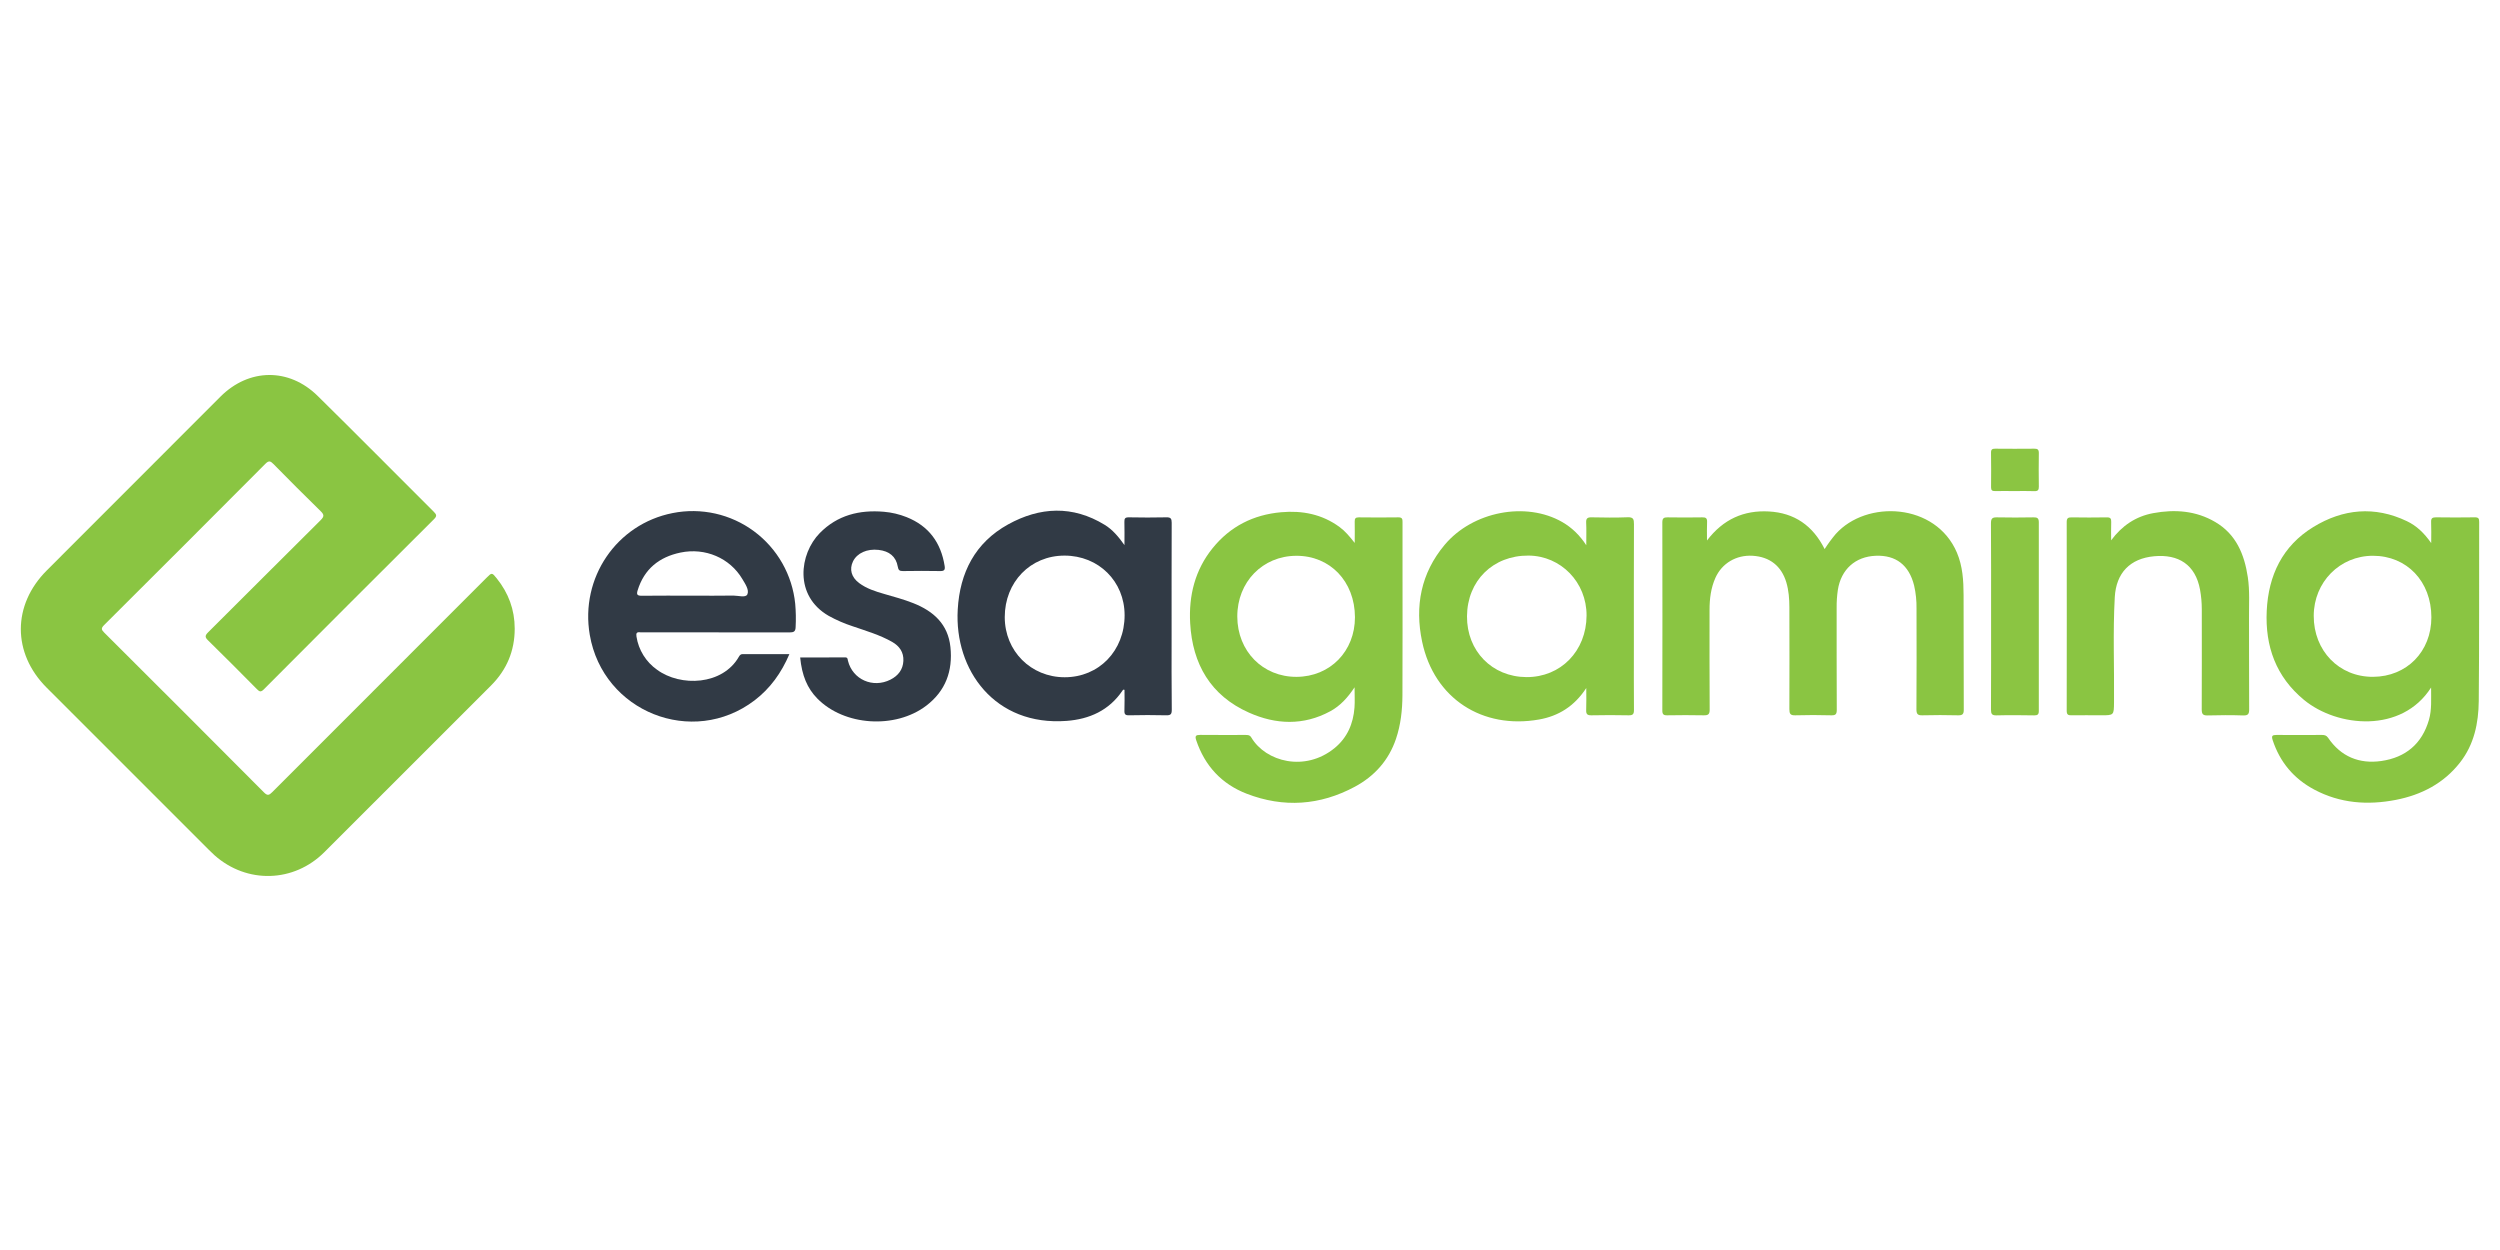
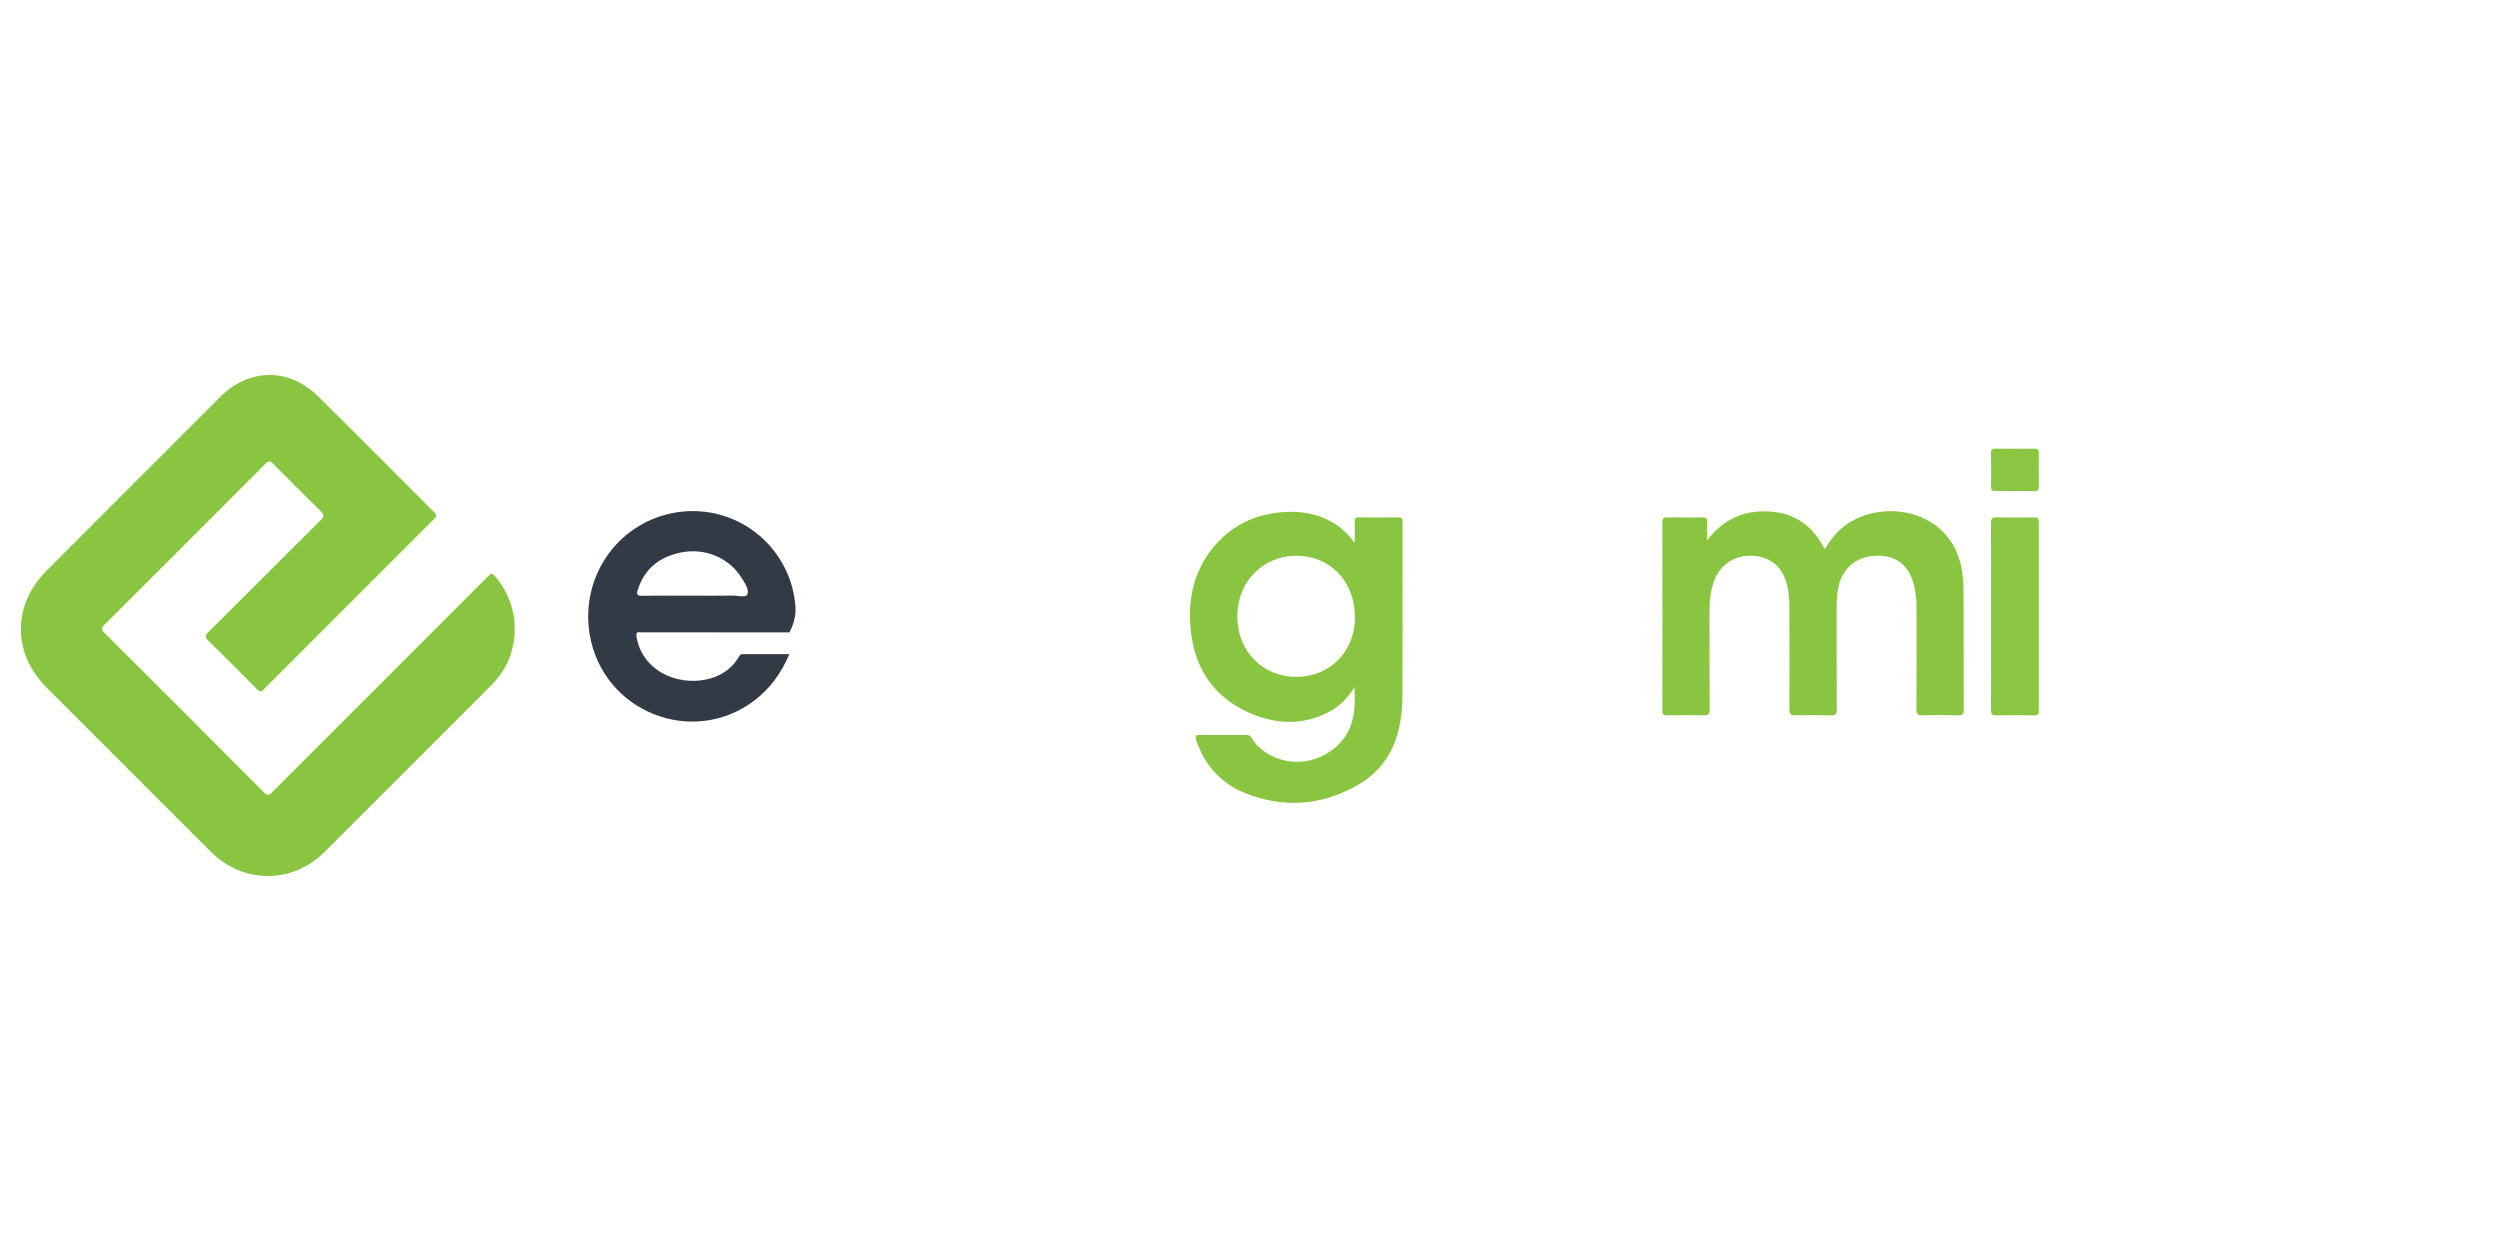
<svg xmlns="http://www.w3.org/2000/svg" width="120" height="60" viewBox="0 0 120 60" fill="none">
  <path d="M23.356 27.731C19.925 31.162 16.495 34.593 13.066 38.024C12.917 38.173 12.839 38.206 12.67 38.035C10.12 35.472 7.564 32.916 5.003 30.365C4.867 30.23 4.843 30.157 4.993 30.008C7.581 27.431 10.164 24.848 12.742 22.259C12.906 22.095 12.984 22.13 13.125 22.273C13.873 23.032 14.621 23.787 15.384 24.529C15.561 24.702 15.572 24.787 15.389 24.969C13.584 26.758 11.792 28.56 9.99 30.351C9.842 30.499 9.825 30.582 9.984 30.735C10.772 31.506 11.549 32.288 12.325 33.072C12.44 33.187 12.51 33.245 12.661 33.092C15.381 30.361 18.106 27.635 20.837 24.915C20.976 24.776 20.959 24.701 20.83 24.573C18.969 22.718 17.123 20.849 15.249 19.005C13.868 17.645 11.948 17.674 10.583 19.038L2.246 27.38C0.588 29.037 0.584 31.35 2.238 33.006C4.834 35.603 7.431 38.2 10.029 40.796C10.117 40.885 10.206 40.969 10.299 41.054C11.857 42.435 14.105 42.368 15.572 40.901C18.237 38.237 20.902 35.572 23.567 32.908C24.324 32.151 24.706 31.242 24.706 30.174C24.706 29.265 24.407 28.465 23.843 27.762C23.612 27.476 23.609 27.477 23.356 27.731Z" fill="#8AC542" />
  <path d="M67.122 24.833C66.489 24.842 65.856 24.841 65.224 24.833C65.073 24.833 65.022 24.88 65.026 25.031C65.035 25.352 65.026 25.674 65.026 26.061C64.78 25.747 64.566 25.493 64.298 25.296C63.461 24.683 62.515 24.497 61.497 24.587C60.161 24.706 59.053 25.265 58.207 26.31C57.361 27.354 57.054 28.588 57.128 29.912C57.238 31.882 58.114 33.388 59.948 34.205C61.236 34.781 62.563 34.838 63.852 34.141C64.329 33.882 64.689 33.49 65.019 32.99C65.019 33.356 65.038 33.66 65.016 33.96C64.958 34.736 64.671 35.41 64.054 35.913C62.639 37.064 60.756 36.567 60.064 35.401C59.989 35.274 59.887 35.278 59.772 35.278C59.053 35.278 58.334 35.283 57.615 35.275C57.405 35.275 57.346 35.317 57.419 35.534C57.833 36.766 58.646 37.638 59.844 38.1C61.612 38.782 63.359 38.663 65.031 37.764C65.976 37.256 66.657 36.499 67.007 35.466C67.237 34.786 67.313 34.081 67.317 33.371C67.327 31.242 67.321 29.113 67.321 26.985C67.321 26.342 67.317 25.7 67.321 25.057C67.325 24.909 67.299 24.831 67.122 24.833ZM62.236 32.489C60.614 32.497 59.394 31.257 59.39 29.596C59.386 27.936 60.604 26.685 62.219 26.678C63.845 26.67 65.031 27.91 65.038 29.624C65.04 31.259 63.848 32.481 62.236 32.489Z" fill="#8AC542" />
-   <path d="M118.794 24.832C118.171 24.841 117.548 24.841 116.924 24.832C116.752 24.832 116.687 24.877 116.694 25.058C116.708 25.369 116.698 25.681 116.698 26.069C116.361 25.585 115.996 25.238 115.532 25.017C113.985 24.277 112.467 24.423 111.039 25.297C109.559 26.203 108.885 27.613 108.803 29.317C108.721 31.02 109.247 32.487 110.594 33.597C112.196 34.916 115.285 35.212 116.693 33C116.689 33.561 116.731 34.058 116.591 34.547C116.259 35.706 115.466 36.36 114.304 36.528C113.246 36.68 112.36 36.318 111.745 35.409C111.665 35.294 111.572 35.278 111.457 35.278C110.728 35.278 109.999 35.283 109.27 35.278C109.071 35.278 109.021 35.32 109.087 35.523C109.437 36.586 110.104 37.379 111.088 37.902C112.326 38.561 113.65 38.657 115.001 38.394C116.229 38.154 117.298 37.605 118.085 36.595C118.759 35.732 118.97 34.705 118.98 33.65C119.008 30.784 118.993 27.917 119 25.051C119.003 24.888 118.96 24.83 118.794 24.832ZM113.903 32.488C112.275 32.495 111.054 31.237 111.059 29.559C111.063 27.941 112.31 26.677 113.902 26.677C115.533 26.677 116.706 27.913 116.706 29.631C116.707 31.276 115.525 32.481 113.904 32.488H113.903Z" fill="#8AC542" />
  <path d="M93.934 26.531C92.92 24.135 89.595 23.977 88.113 25.634C87.92 25.863 87.743 26.104 87.582 26.356C87.014 25.22 86.126 24.616 84.904 24.55C83.706 24.486 82.718 24.917 81.936 25.943C81.936 25.594 81.926 25.325 81.94 25.058C81.949 24.875 81.879 24.828 81.71 24.833C81.154 24.842 80.598 24.842 80.041 24.833C79.859 24.83 79.792 24.878 79.792 25.074C79.798 28.085 79.798 31.096 79.792 34.108C79.792 34.285 79.85 34.338 80.022 34.335C80.607 34.326 81.192 34.322 81.776 34.335C81.997 34.34 82.067 34.285 82.064 34.053C82.053 32.461 82.058 30.87 82.058 29.277C82.058 28.746 82.121 28.225 82.34 27.735C82.653 27.036 83.343 26.629 84.127 26.677C84.95 26.727 85.508 27.169 85.744 27.954C85.859 28.344 85.889 28.745 85.89 29.148C85.895 30.777 85.895 32.408 85.89 34.038C85.89 34.251 85.929 34.343 86.17 34.335C86.745 34.318 87.32 34.319 87.896 34.335C88.114 34.342 88.166 34.278 88.165 34.063C88.156 32.432 88.161 30.802 88.159 29.172C88.156 28.884 88.175 28.597 88.217 28.313C88.372 27.331 89.055 26.715 90.036 26.677C91.002 26.638 91.632 27.123 91.877 28.102C91.961 28.467 91.999 28.84 91.993 29.214C91.997 30.826 91.999 32.437 91.989 34.048C91.989 34.275 92.051 34.342 92.277 34.335C92.842 34.32 93.408 34.321 93.974 34.335C94.192 34.341 94.265 34.289 94.261 34.055C94.251 32.224 94.261 30.392 94.252 28.561C94.25 27.871 94.208 27.179 93.934 26.531Z" fill="#8AC542" />
-   <path d="M78.125 24.829C77.55 24.852 76.974 24.844 76.399 24.832C76.203 24.828 76.126 24.877 76.136 25.086C76.153 25.419 76.141 25.752 76.141 26.172C75.99 25.937 75.812 25.719 75.611 25.525C75.424 25.346 75.216 25.19 74.991 25.06C73.249 24.056 70.685 24.549 69.343 26.153C68.201 27.517 67.904 29.099 68.261 30.796C68.837 33.544 71.17 35.016 73.876 34.536C74.804 34.372 75.569 33.903 76.141 33.025C76.141 33.431 76.151 33.752 76.137 34.072C76.128 34.269 76.181 34.34 76.39 34.335C76.984 34.322 77.578 34.322 78.173 34.335C78.376 34.339 78.432 34.278 78.43 34.077C78.421 33.06 78.426 32.044 78.426 31.027C78.426 29.071 78.422 27.114 78.43 25.158C78.432 24.922 78.398 24.818 78.125 24.829ZM73.268 32.501C71.619 32.491 70.404 31.247 70.416 29.58C70.428 27.875 71.665 26.656 73.369 26.668C74.926 26.679 76.161 27.953 76.155 29.545C76.148 31.248 74.915 32.511 73.268 32.501Z" fill="#8AC542" />
-   <path d="M56.237 30.441C56.237 28.657 56.234 26.874 56.241 25.09C56.241 24.893 56.194 24.828 55.988 24.832C55.385 24.846 54.78 24.843 54.176 24.832C54.004 24.832 53.967 24.89 53.971 25.049C53.981 25.394 53.974 25.739 53.974 26.164C53.677 25.748 53.399 25.42 53.025 25.192C51.485 24.249 49.912 24.329 48.388 25.172C46.807 26.046 46.071 27.484 45.971 29.258C45.803 32.175 47.761 34.861 51.197 34.603C52.295 34.521 53.235 34.1 53.877 33.152C53.896 33.124 53.916 33.083 53.976 33.113C53.976 33.441 53.986 33.776 53.972 34.109C53.965 34.286 54.017 34.339 54.196 34.334C54.79 34.322 55.385 34.318 55.979 34.334C56.2 34.34 56.246 34.273 56.245 34.062C56.23 32.857 56.237 31.649 56.237 30.441ZM51.105 32.508C49.484 32.508 48.228 31.25 48.228 29.622C48.228 27.939 49.458 26.669 51.095 26.669C52.731 26.668 53.981 27.902 53.981 29.531C53.981 31.235 52.751 32.508 51.105 32.508Z" fill="#313A45" />
-   <path d="M32.288 24.627C29.595 25.157 27.84 27.734 28.309 30.473C28.942 34.168 33.24 35.881 36.216 33.62C36.97 33.045 37.504 32.303 37.891 31.397C37.116 31.397 36.381 31.397 35.647 31.397C35.553 31.397 35.508 31.451 35.469 31.519C34.69 32.893 32.67 32.979 31.538 32.147C31.275 31.962 31.052 31.726 30.883 31.453C30.713 31.18 30.6 30.875 30.551 30.557C30.522 30.385 30.569 30.327 30.735 30.351C30.793 30.355 30.85 30.355 30.908 30.351C33.237 30.351 35.568 30.351 37.896 30.356C38.099 30.356 38.184 30.316 38.19 30.099C38.21 29.726 38.203 29.352 38.17 28.98C38.101 28.294 37.889 27.631 37.549 27.032C37.208 26.433 36.746 25.911 36.193 25.502C35.639 25.091 35.005 24.802 34.333 24.651C33.66 24.501 32.964 24.492 32.288 24.627ZM35.873 28.53C35.794 28.703 35.438 28.588 35.206 28.588C34.555 28.599 33.904 28.592 33.25 28.592C32.436 28.592 31.622 28.586 30.808 28.596C30.596 28.596 30.541 28.55 30.606 28.338C30.923 27.311 31.637 26.738 32.664 26.523C33.85 26.275 35.037 26.786 35.632 27.793C35.772 28.028 35.971 28.316 35.873 28.53Z" fill="#313A45" />
-   <path d="M107.895 27.703C107.731 26.609 107.334 25.643 106.331 25.056C105.403 24.51 104.389 24.44 103.354 24.631C102.515 24.787 101.854 25.233 101.335 25.936C101.335 25.641 101.328 25.345 101.338 25.05C101.344 24.891 101.297 24.831 101.129 24.834C100.564 24.843 99.998 24.843 99.432 24.834C99.26 24.831 99.202 24.879 99.202 25.059C99.207 28.079 99.207 31.099 99.202 34.12C99.202 34.313 99.28 34.337 99.44 34.334C99.91 34.326 100.38 34.334 100.85 34.334C101.472 34.334 101.467 34.334 101.473 33.701C101.49 32.024 101.416 30.345 101.509 28.669C101.573 27.503 102.239 26.807 103.401 26.7C104.562 26.593 105.381 27.098 105.602 28.304C105.658 28.615 105.686 28.93 105.686 29.246C105.686 30.848 105.691 32.449 105.683 34.05C105.683 34.272 105.737 34.348 105.97 34.341C106.535 34.325 107.102 34.322 107.667 34.341C107.919 34.351 107.962 34.262 107.96 34.034C107.95 32.586 107.96 31.138 107.953 29.69C107.947 29.024 107.994 28.361 107.895 27.703Z" fill="#8AC542" />
-   <path d="M43.834 28.95C43.38 28.77 42.908 28.645 42.44 28.509C42.017 28.387 41.595 28.254 41.236 27.985C40.865 27.706 40.761 27.327 40.943 26.949C41.138 26.547 41.618 26.332 42.171 26.395C42.686 26.452 43.01 26.718 43.092 27.194C43.122 27.367 43.174 27.413 43.342 27.411C43.936 27.402 44.53 27.399 45.125 27.411C45.323 27.415 45.373 27.353 45.343 27.167C45.166 26.046 44.582 25.246 43.514 24.821C43.167 24.683 42.8 24.596 42.427 24.565C41.256 24.465 40.194 24.725 39.348 25.589C38.374 26.583 38.099 28.596 39.779 29.562C40.147 29.765 40.534 29.933 40.934 30.063C41.576 30.284 42.229 30.474 42.823 30.811C43.174 31.012 43.383 31.307 43.362 31.724C43.342 32.142 43.111 32.436 42.742 32.623C41.899 33.049 40.925 32.617 40.702 31.717C40.682 31.635 40.695 31.553 40.562 31.554C39.845 31.561 39.127 31.557 38.408 31.557C38.492 32.425 38.749 33.037 39.228 33.526C40.519 34.845 42.971 35.008 44.464 33.871C45.392 33.161 45.739 32.202 45.621 31.061C45.506 29.96 44.809 29.335 43.834 28.95Z" fill="#313A45" />
+   <path d="M32.288 24.627C29.595 25.157 27.84 27.734 28.309 30.473C28.942 34.168 33.24 35.881 36.216 33.62C36.97 33.045 37.504 32.303 37.891 31.397C37.116 31.397 36.381 31.397 35.647 31.397C35.553 31.397 35.508 31.451 35.469 31.519C34.69 32.893 32.67 32.979 31.538 32.147C31.275 31.962 31.052 31.726 30.883 31.453C30.713 31.18 30.6 30.875 30.551 30.557C30.522 30.385 30.569 30.327 30.735 30.351C30.793 30.355 30.85 30.355 30.908 30.351C33.237 30.351 35.568 30.351 37.896 30.356C38.21 29.726 38.203 29.352 38.17 28.98C38.101 28.294 37.889 27.631 37.549 27.032C37.208 26.433 36.746 25.911 36.193 25.502C35.639 25.091 35.005 24.802 34.333 24.651C33.66 24.501 32.964 24.492 32.288 24.627ZM35.873 28.53C35.794 28.703 35.438 28.588 35.206 28.588C34.555 28.599 33.904 28.592 33.25 28.592C32.436 28.592 31.622 28.586 30.808 28.596C30.596 28.596 30.541 28.55 30.606 28.338C30.923 27.311 31.637 26.738 32.664 26.523C33.85 26.275 35.037 26.786 35.632 27.793C35.772 28.028 35.971 28.316 35.873 28.53Z" fill="#313A45" />
  <path d="M97.607 24.833C97.023 24.842 96.438 24.847 95.854 24.833C95.624 24.827 95.566 24.895 95.566 25.121C95.576 26.606 95.572 28.091 95.572 29.576C95.572 31.072 95.576 32.568 95.567 34.061C95.567 34.269 95.612 34.343 95.835 34.338C96.438 34.322 97.043 34.328 97.645 34.338C97.804 34.338 97.863 34.294 97.863 34.128C97.859 31.109 97.859 28.091 97.863 25.073C97.865 24.87 97.786 24.83 97.607 24.833Z" fill="#8BC542" />
  <path d="M95.571 23.391C95.571 23.53 95.622 23.574 95.756 23.571C96.072 23.565 96.389 23.571 96.704 23.571C97.019 23.571 97.337 23.563 97.652 23.575C97.82 23.58 97.866 23.517 97.864 23.358C97.856 22.821 97.856 22.284 97.864 21.747C97.864 21.58 97.806 21.535 97.645 21.537C97.023 21.544 96.4 21.542 95.777 21.537C95.64 21.537 95.567 21.561 95.569 21.724C95.578 22.28 95.576 22.834 95.571 23.391Z" fill="#8BC542" />
</svg>